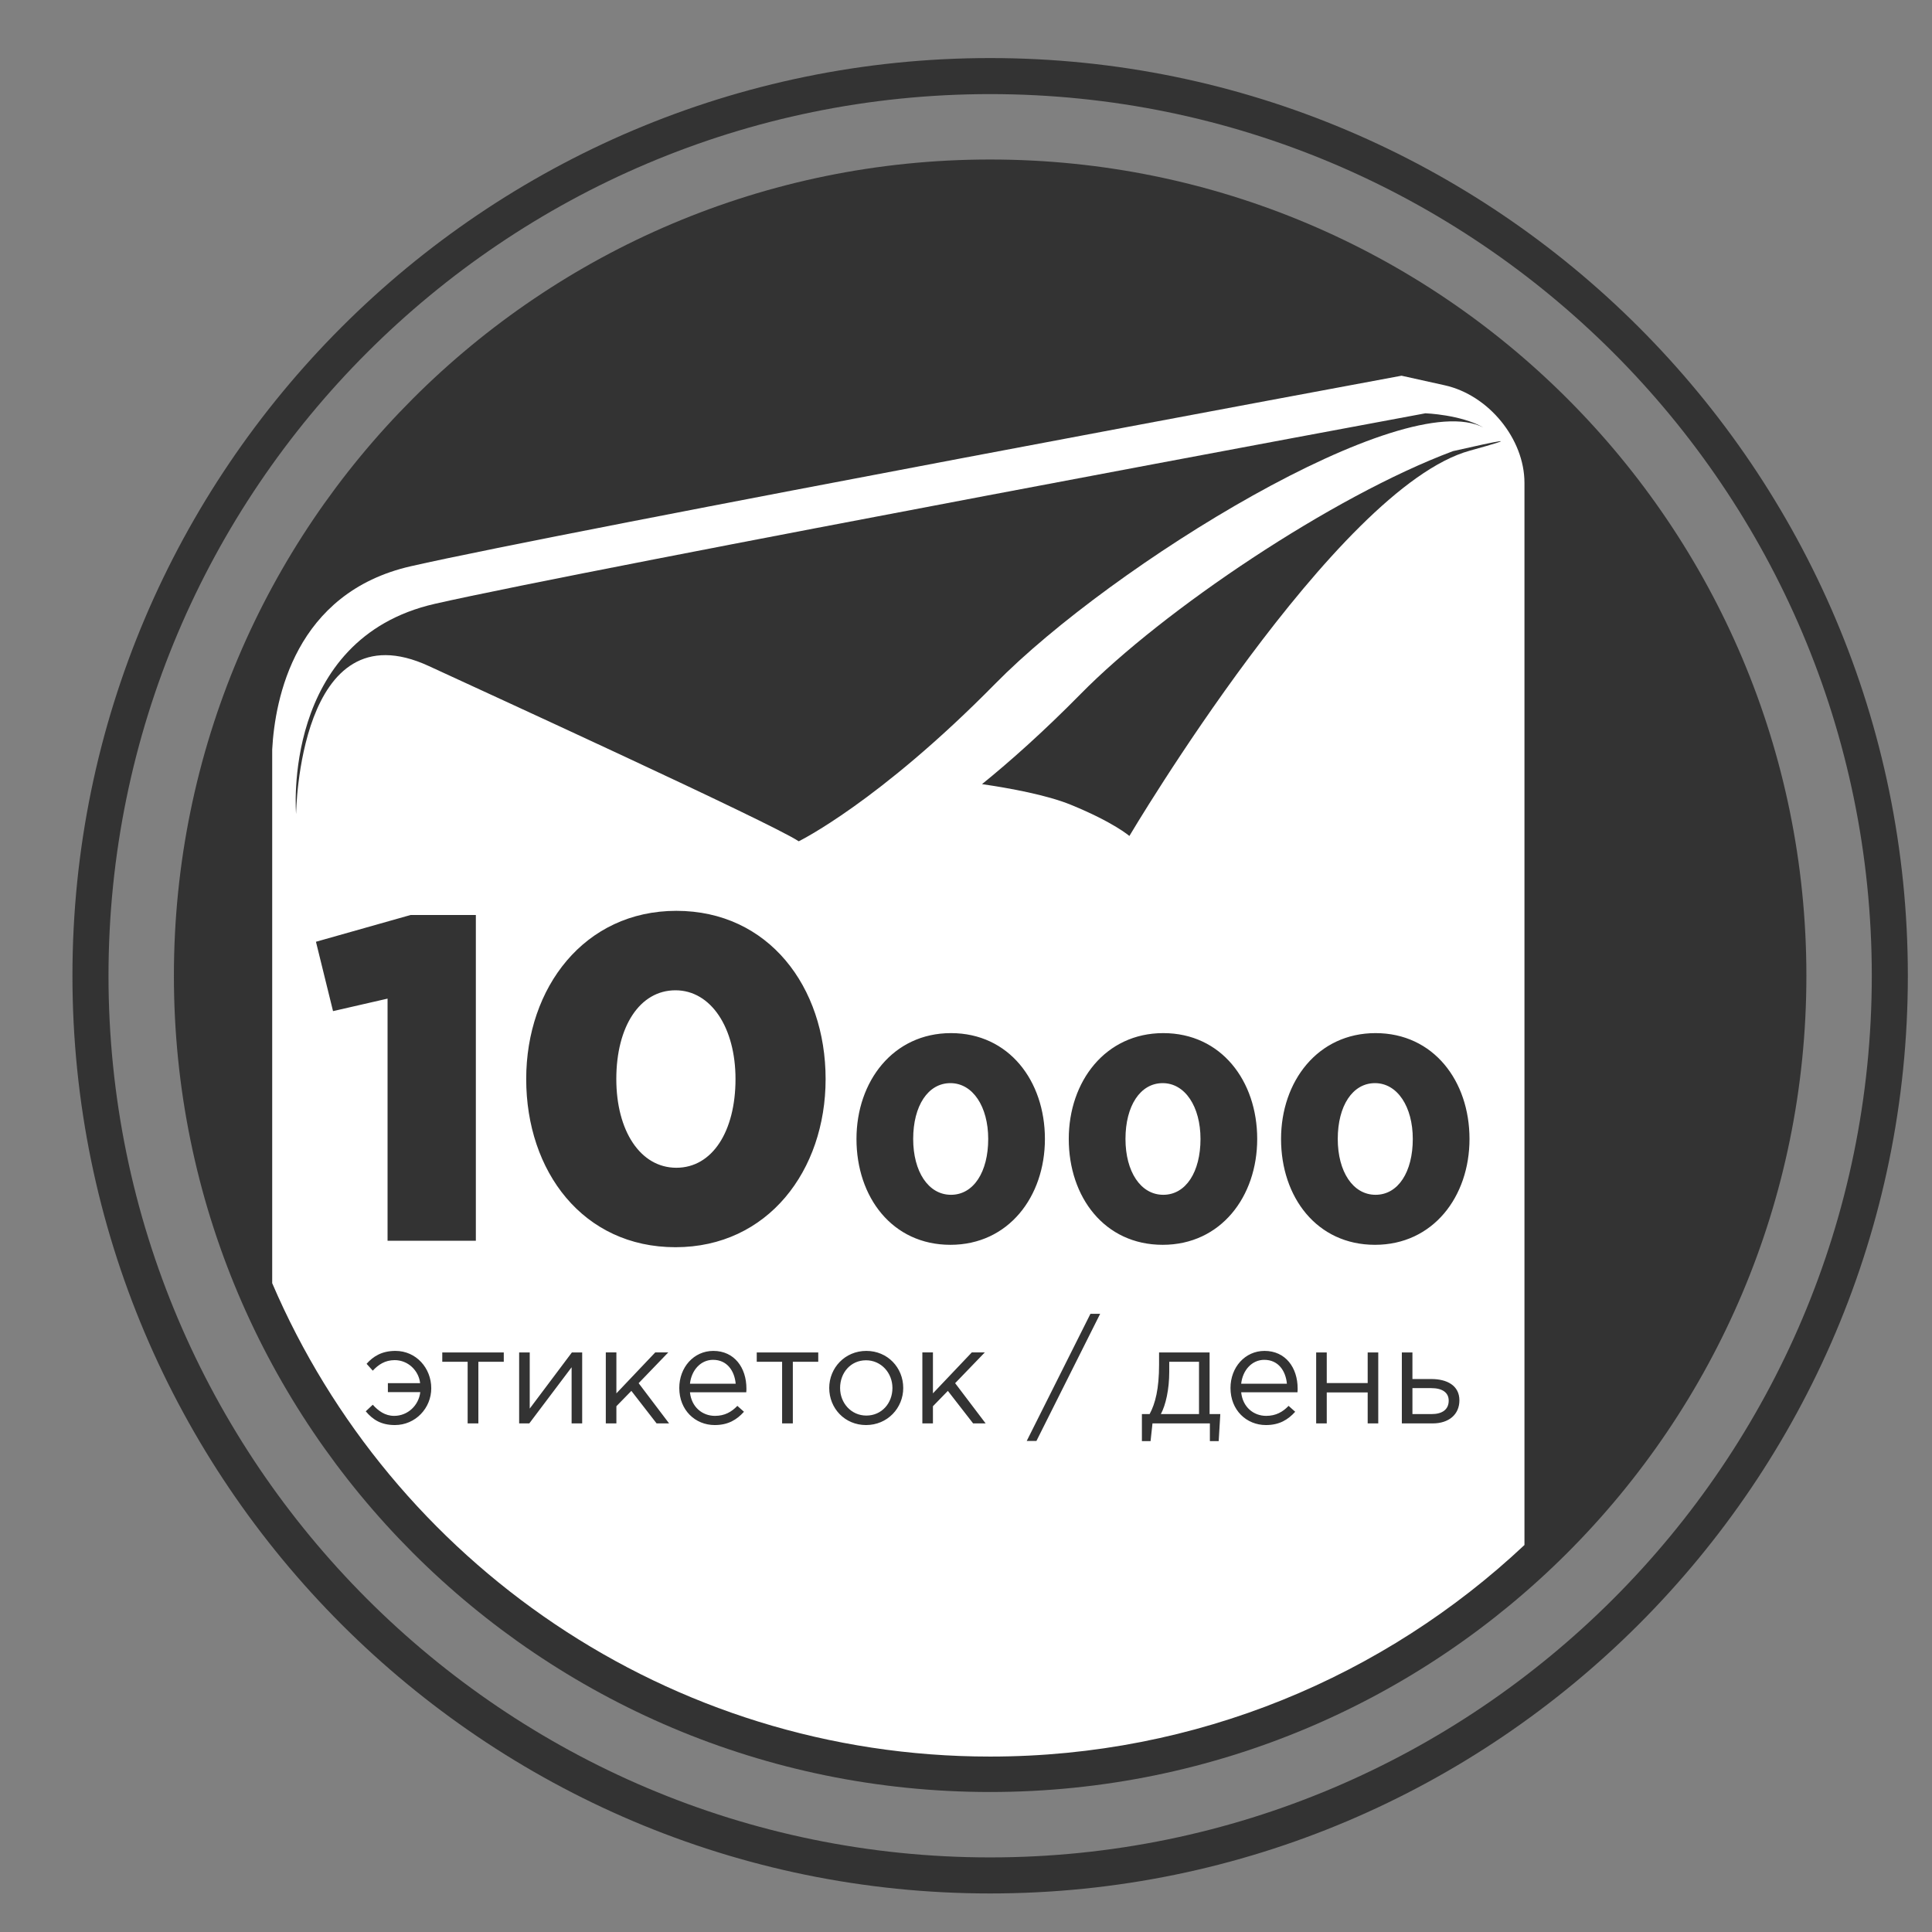
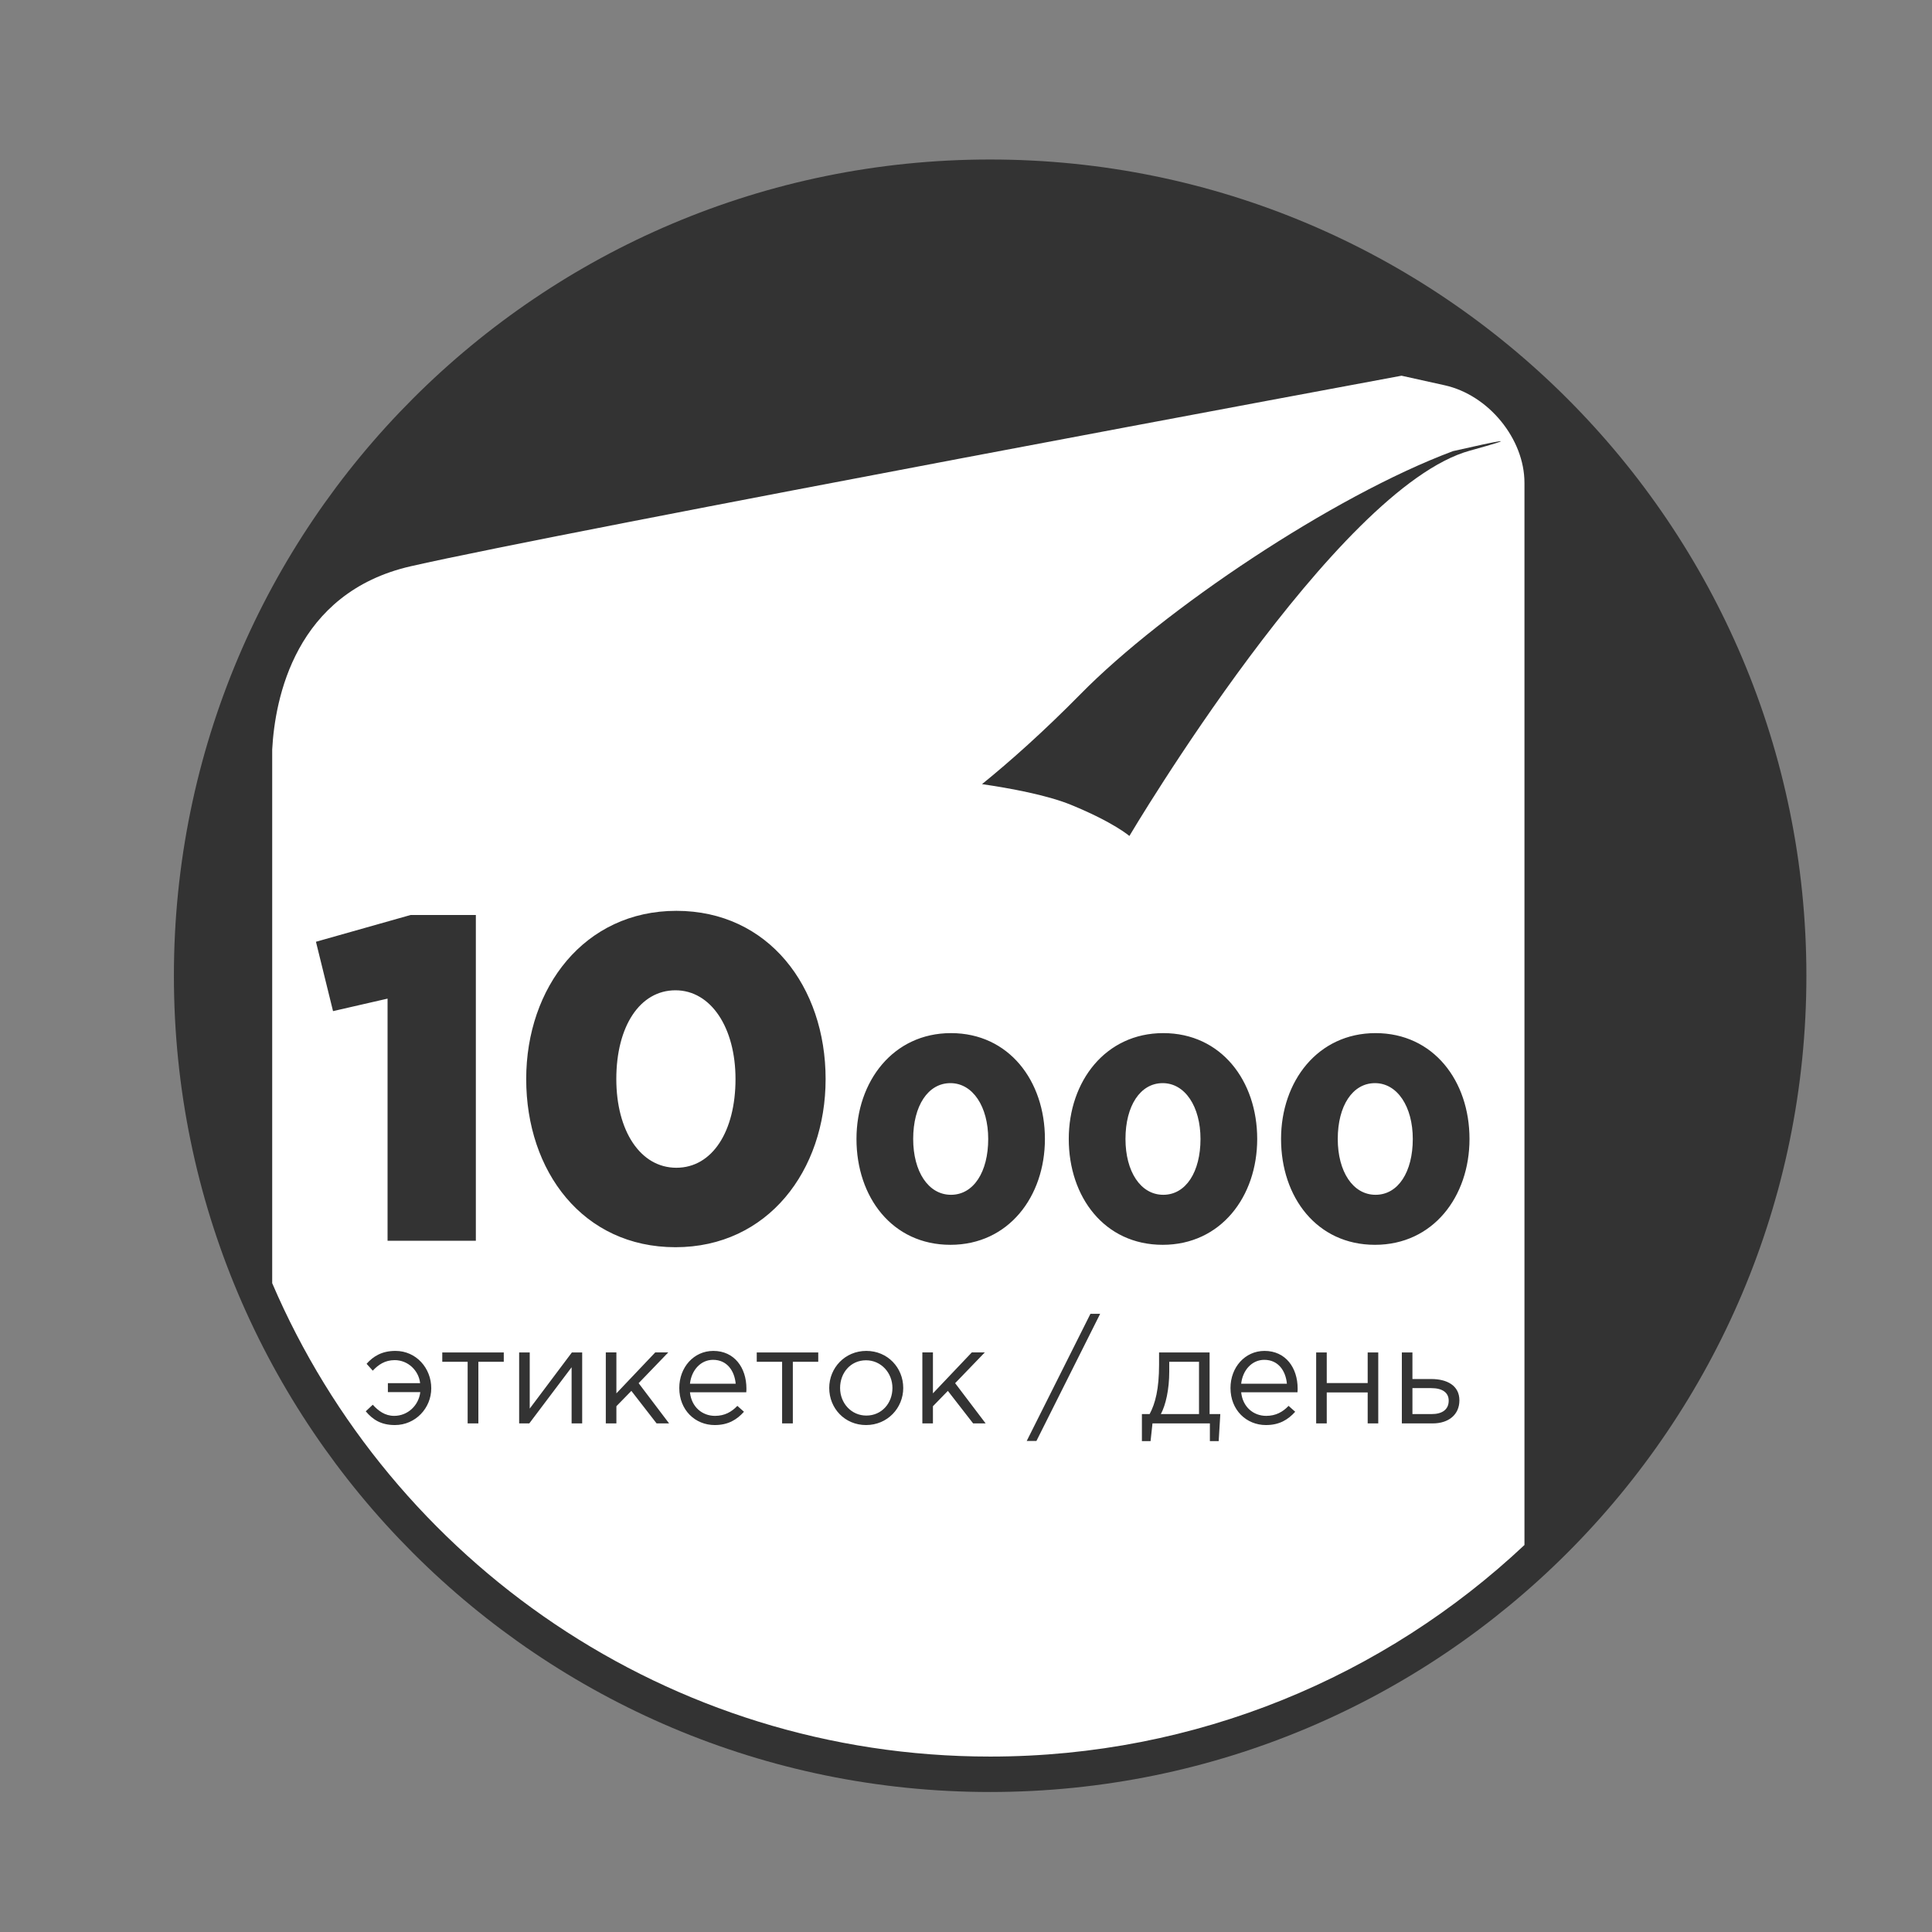
<svg xmlns="http://www.w3.org/2000/svg" xml:space="preserve" width="200px" height="200px" version="1.1" style="shape-rendering:geometricPrecision; text-rendering:geometricPrecision; image-rendering:optimizeQuality; fill-rule:evenodd; clip-rule:evenodd" viewBox="0 0 200 200">
  <rect x="0" y="0" width="200" height="200" fill="#808080" stroke="none" />
  <defs>
    <style type="text/css">
   
    .fil0 {fill:#333333}
    .fil2 {fill:white}
    .fil1 {fill:#333333;fill-rule:nonzero}
    .fil3 {fill:#333333;fill-rule:nonzero}
   
  </style>
  </defs>
  <g id="Слой_x0020_1">
    <path class="fil0" d="M89.072 83.187l-0.109 0.094c-0.121,0.078 -9.879,7.3 -11.775,8.749 0.309,0.421 0.825,1.106 1.505,2.13 1.265,1.923 1.487,2.664 1.957,3.785 0.64,1.445 1.498,3.304 2.375,4.873 0.108,0.199 0.187,0.414 0.278,0.628 0.323,0.734 0.794,1.829 2.227,3.187 0.374,0.359 0.874,0.524 1.544,0.524 1.094,0 2.212,-0.485 2.555,-0.655 0.507,-0.459 2.566,-2.318 3.906,-3.598 0.974,-0.948 2.694,-2.227 4.357,-3.476 1.035,-0.753 1.983,-1.483 2.586,-1.972 1.418,-1.197 4.827,-2.951 6.675,-3.887 0.293,-0.151 0.519,-0.275 0.689,-0.369 0.661,-0.35 1.286,-1.023 1.69,-1.851 0.119,-0.354 0,-1.739 -0.249,-2.943 -0.241,-0.731 -4.034,-9.618 -4.286,-9.618 -0.211,0 -6.431,1.238 -10.522,2.088 -3.721,0.776 -5.381,2.299 -5.403,2.311z" />
    <path class="fil0" d="M114.509 97.855c-1.961,0.745 -4.975,2.258 -8.707,5.389 -7.219,6.035 -14.541,11.766 -14.613,11.822 -0.161,0.125 -3.777,2.503 -6.239,1.175 -1.84,-0.99 -4.094,-2.691 -5.471,-4.527 -3.951,-5.227 -2.8,-6.985 -4.158,-8.877l-12.32 10.818c-1.739,2.172 -0.982,3.719 -0.982,3.719l0.211 36.482c0.745,-0.042 49.426,-19.147 49.426,-19.147l4.478 -12.775 -1.625 -24.079z" />
    <path class="fil0" d="M18.002 101.01c0,-46.665 37.825,-84.498 84.489,-84.498 46.665,0 84.506,37.833 84.506,84.498 0,46.668 -37.841,84.497 -84.506,84.497 -46.664,0 -84.489,-37.829 -84.489,-84.497z" />
-     <path class="fil1" d="M102.499 9.742c-50.326,0 -91.267,40.942 -91.267,91.268 0,50.327 40.941,91.268 91.267,91.268 50.327,0 91.268,-40.941 91.268,-91.268 0,-50.326 -40.941,-91.268 -91.268,-91.268zm0 186.268c-52.384,0 -95,-42.616 -95,-95 0,-52.384 42.616,-95 95,-95 52.385,0 95.001,42.616 95.001,95 0,52.384 -42.616,95 -95.001,95z" />
    <path class="fil2" d="M157.812 159.938l0 -109.953c0,-4.551 -3.714,-9.096 -8.259,-10.101l-4.467 -0.99 -0.003 0c0,0 -86.632,16.094 -102.549,19.722 -12.012,2.739 -14.074,13.739 -14.356,18.973l0 55.245c12.35,28.816 40.972,49.005 74.315,49.005 21.4,0 40.859,-8.32 55.319,-21.901z" />
-     <path class="fil0" d="M30.65 84.271c0,0 -1.559,-18.134 14.36,-21.762 15.916,-3.627 102.549,-19.725 102.549,-19.725 0,0 3.675,0.132 6.012,1.479 -8.297,-4.347 -38.45,14.217 -50.536,26.507 -12.091,12.289 -20.351,16.32 -20.351,16.32 -2.871,-1.916 -33.065,-15.723 -38.28,-18.135 -13.498,-6.246 -13.754,15.316 -13.754,15.316z" />
    <path class="fil0" d="M101.658 81.173c2.878,0.421 6.713,1.121 9.205,2.141 4.436,1.814 6.05,3.226 6.05,3.226 0,0 21.355,-36.065 35.256,-39.892 5.569,-1.536 3.153,-1.066 -1.754,0.052 -12.49,4.667 -30.013,16.463 -38.54,25.133 -3.839,3.899 -7.293,6.97 -10.217,9.34z" />
    <path class="fil3" d="M40.12 128.441l9.14 0 0 -33.723 -6.747 0 -9.806 2.773 1.768 7.18 5.645 -1.294 0 25.064zm29.803 0.67c9.565,0 15.544,-7.939 15.544,-17.411 0,-9.565 -5.93,-17.411 -15.45,-17.411 -9.52,0 -15.545,7.94 -15.545,17.411 0,9.566 5.882,17.411 15.451,17.411zm0.094 -8.225c-3.734,0 -6.217,-3.827 -6.217,-9.186 0,-5.453 2.435,-9.185 6.123,-9.185 3.68,0 6.216,3.876 6.216,9.185 0,5.404 -2.389,9.186 -6.122,9.186zm28.369 7.977c6.02,0 9.783,-4.996 9.783,-10.957 0,-6.017 -3.732,-10.958 -9.724,-10.958 -5.99,0 -9.783,4.998 -9.783,10.958 0,6.02 3.703,10.957 9.724,10.957zm0.059 -5.178c-2.347,0 -3.913,-2.409 -3.913,-5.779 0,-3.433 1.536,-5.78 3.854,-5.78 2.322,0 3.913,2.438 3.913,5.78 0,3.401 -1.505,5.779 -3.854,5.779zm21.916 5.178c6.022,0 9.784,-4.996 9.784,-10.957 0,-6.017 -3.732,-10.958 -9.723,-10.958 -5.991,0 -9.784,4.998 -9.784,10.958 0,6.02 3.703,10.957 9.723,10.957zm0.061 -5.178c-2.349,0 -3.913,-2.409 -3.913,-5.779 0,-3.433 1.534,-5.78 3.852,-5.78 2.318,0 3.914,2.438 3.914,5.78 0,3.401 -1.505,5.779 -3.853,5.779zm21.915 5.178c6.021,0 9.785,-4.996 9.785,-10.957 0,-6.017 -3.737,-10.958 -9.724,-10.958 -5.991,0 -9.784,4.998 -9.784,10.958 0,6.02 3.699,10.957 9.723,10.957zm0.061 -5.178c-2.349,0 -3.914,-2.409 -3.914,-5.779 0,-3.433 1.535,-5.78 3.853,-5.78 2.318,0 3.914,2.438 3.914,5.78 0,3.401 -1.505,5.779 -3.853,5.779z" />
    <path class="fil3" d="M40.877 147.521c2.13,0 3.767,-1.746 3.767,-3.808 0,-2.089 -1.562,-3.868 -3.707,-3.868 -1.411,0 -2.306,0.568 -2.988,1.336l0.64 0.711c0.584,-0.625 1.268,-1.091 2.272,-1.091 1.382,0 2.488,1.08 2.631,2.385l-3.338 0 0 0.926 3.354 0c-0.159,1.377 -1.295,2.458 -2.702,2.458 -0.949,0 -1.633,-0.512 -2.217,-1.152l-0.726 0.681c0.741,0.88 1.606,1.422 3.014,1.422zm7.533 -0.17l1.111 0 0 -6.381 2.63 0 0 -0.967 -6.367 0 0 0.967 2.626 0 0 6.381zm5.332 0l1.05 0 4.381 -5.813 0 5.813 1.094 0 0 -7.348 -1.064 0 -4.365 5.814 0 -5.814 -1.096 0 0 7.348zm8.971 0l1.096 0 0 -1.779 1.55 -1.588 2.612 3.367 1.294 0 -3.153 -4.165 3.066 -3.183 -1.347 0 -4.022 4.237 0 -4.237 -1.096 0 0 7.348zm11.275 0.17c1.392,0 2.287,-0.552 3.028,-1.377l-0.685 -0.609c-0.598,0.624 -1.308,1.035 -2.318,1.035 -1.293,0 -2.431,-0.896 -2.588,-2.443l5.829 0c0.015,-0.173 0.015,-0.289 0.015,-0.387 0,-2.16 -1.249,-3.895 -3.425,-3.895 -2.032,0 -3.525,1.708 -3.525,3.838 0,2.292 1.647,3.838 3.669,3.838zm-2.563 -4.278c0.157,-1.422 1.125,-2.473 2.389,-2.473 1.453,0 2.221,1.137 2.345,2.473l-4.734 0zm9.539 4.108l1.11 0 0 -6.381 2.631 0 0 -0.967 -6.367 0 0 0.967 2.626 0 0 6.381zm8.689 0.17c2.216,0 3.85,-1.761 3.85,-3.838 0,-2.103 -1.618,-3.838 -3.82,-3.838 -2.221,0 -3.842,1.765 -3.842,3.838 0,2.104 1.606,3.838 3.812,3.838zm0.03 -0.982c-1.551,0 -2.717,-1.279 -2.717,-2.856 0,-1.576 1.094,-2.867 2.687,-2.867 1.55,0 2.732,1.291 2.732,2.867 0,1.577 -1.11,2.856 -2.702,2.856zm5.799 0.812l1.095 0 0 -1.779 1.546 -1.588 2.615 3.367 1.295 0 -3.157 -4.165 3.07 -3.183 -1.347 0 -4.022 4.237 0 -4.237 -1.095 0 0 7.348zm10.803 1.818l1.005 0 6.597 -13.163 -1.005 0 -6.597 13.163zm11.925 0.015l0.896 0 0.199 -1.833 5.942 0 0 1.833 0.911 0 0.168 -2.799 -1.109 0 0 -6.382 -5.231 0 0 1.279c0,2.473 -0.384,4.008 -0.978,5.103l-0.798 0 0 2.799zm1.961 -2.799c0.512,-0.952 0.869,-2.57 0.869,-4.391l0 -1.024 3.082 0 0 5.415 -3.951 0zm10.879 1.136c1.392,0 2.283,-0.552 3.029,-1.377l-0.685 -0.609c-0.598,0.624 -1.31,1.035 -2.319,1.035 -1.294,0 -2.431,-0.896 -2.589,-2.443l5.83 0c0.015,-0.173 0.015,-0.289 0.015,-0.387 0,-2.16 -1.25,-3.895 -3.424,-3.895 -2.033,0 -3.527,1.708 -3.527,3.838 0,2.292 1.648,3.838 3.67,3.838zm-2.564 -4.278c0.158,-1.422 1.126,-2.473 2.39,-2.473 1.453,0 2.221,1.137 2.344,2.473l-4.734 0zm7.763 4.108l1.096 0 0 -3.209 4.237 0 0 3.209 1.095 0 0 -7.348 -1.095 0 0 3.172 -4.237 0 0 -3.172 -1.096 0 0 7.348zm8.87 0l3.187 0c1.675,0 2.771,-0.921 2.771,-2.389 0,-1.55 -1.31,-2.205 -2.899,-2.205l-1.963 0 0 -2.754 -1.096 0 0 7.348zm1.096 -0.966l0 -2.687 1.948 0c1.126,0 1.806,0.444 1.806,1.295 0,0.922 -0.67,1.392 -1.764,1.392l-1.99 0z" />
  </g>
</svg>